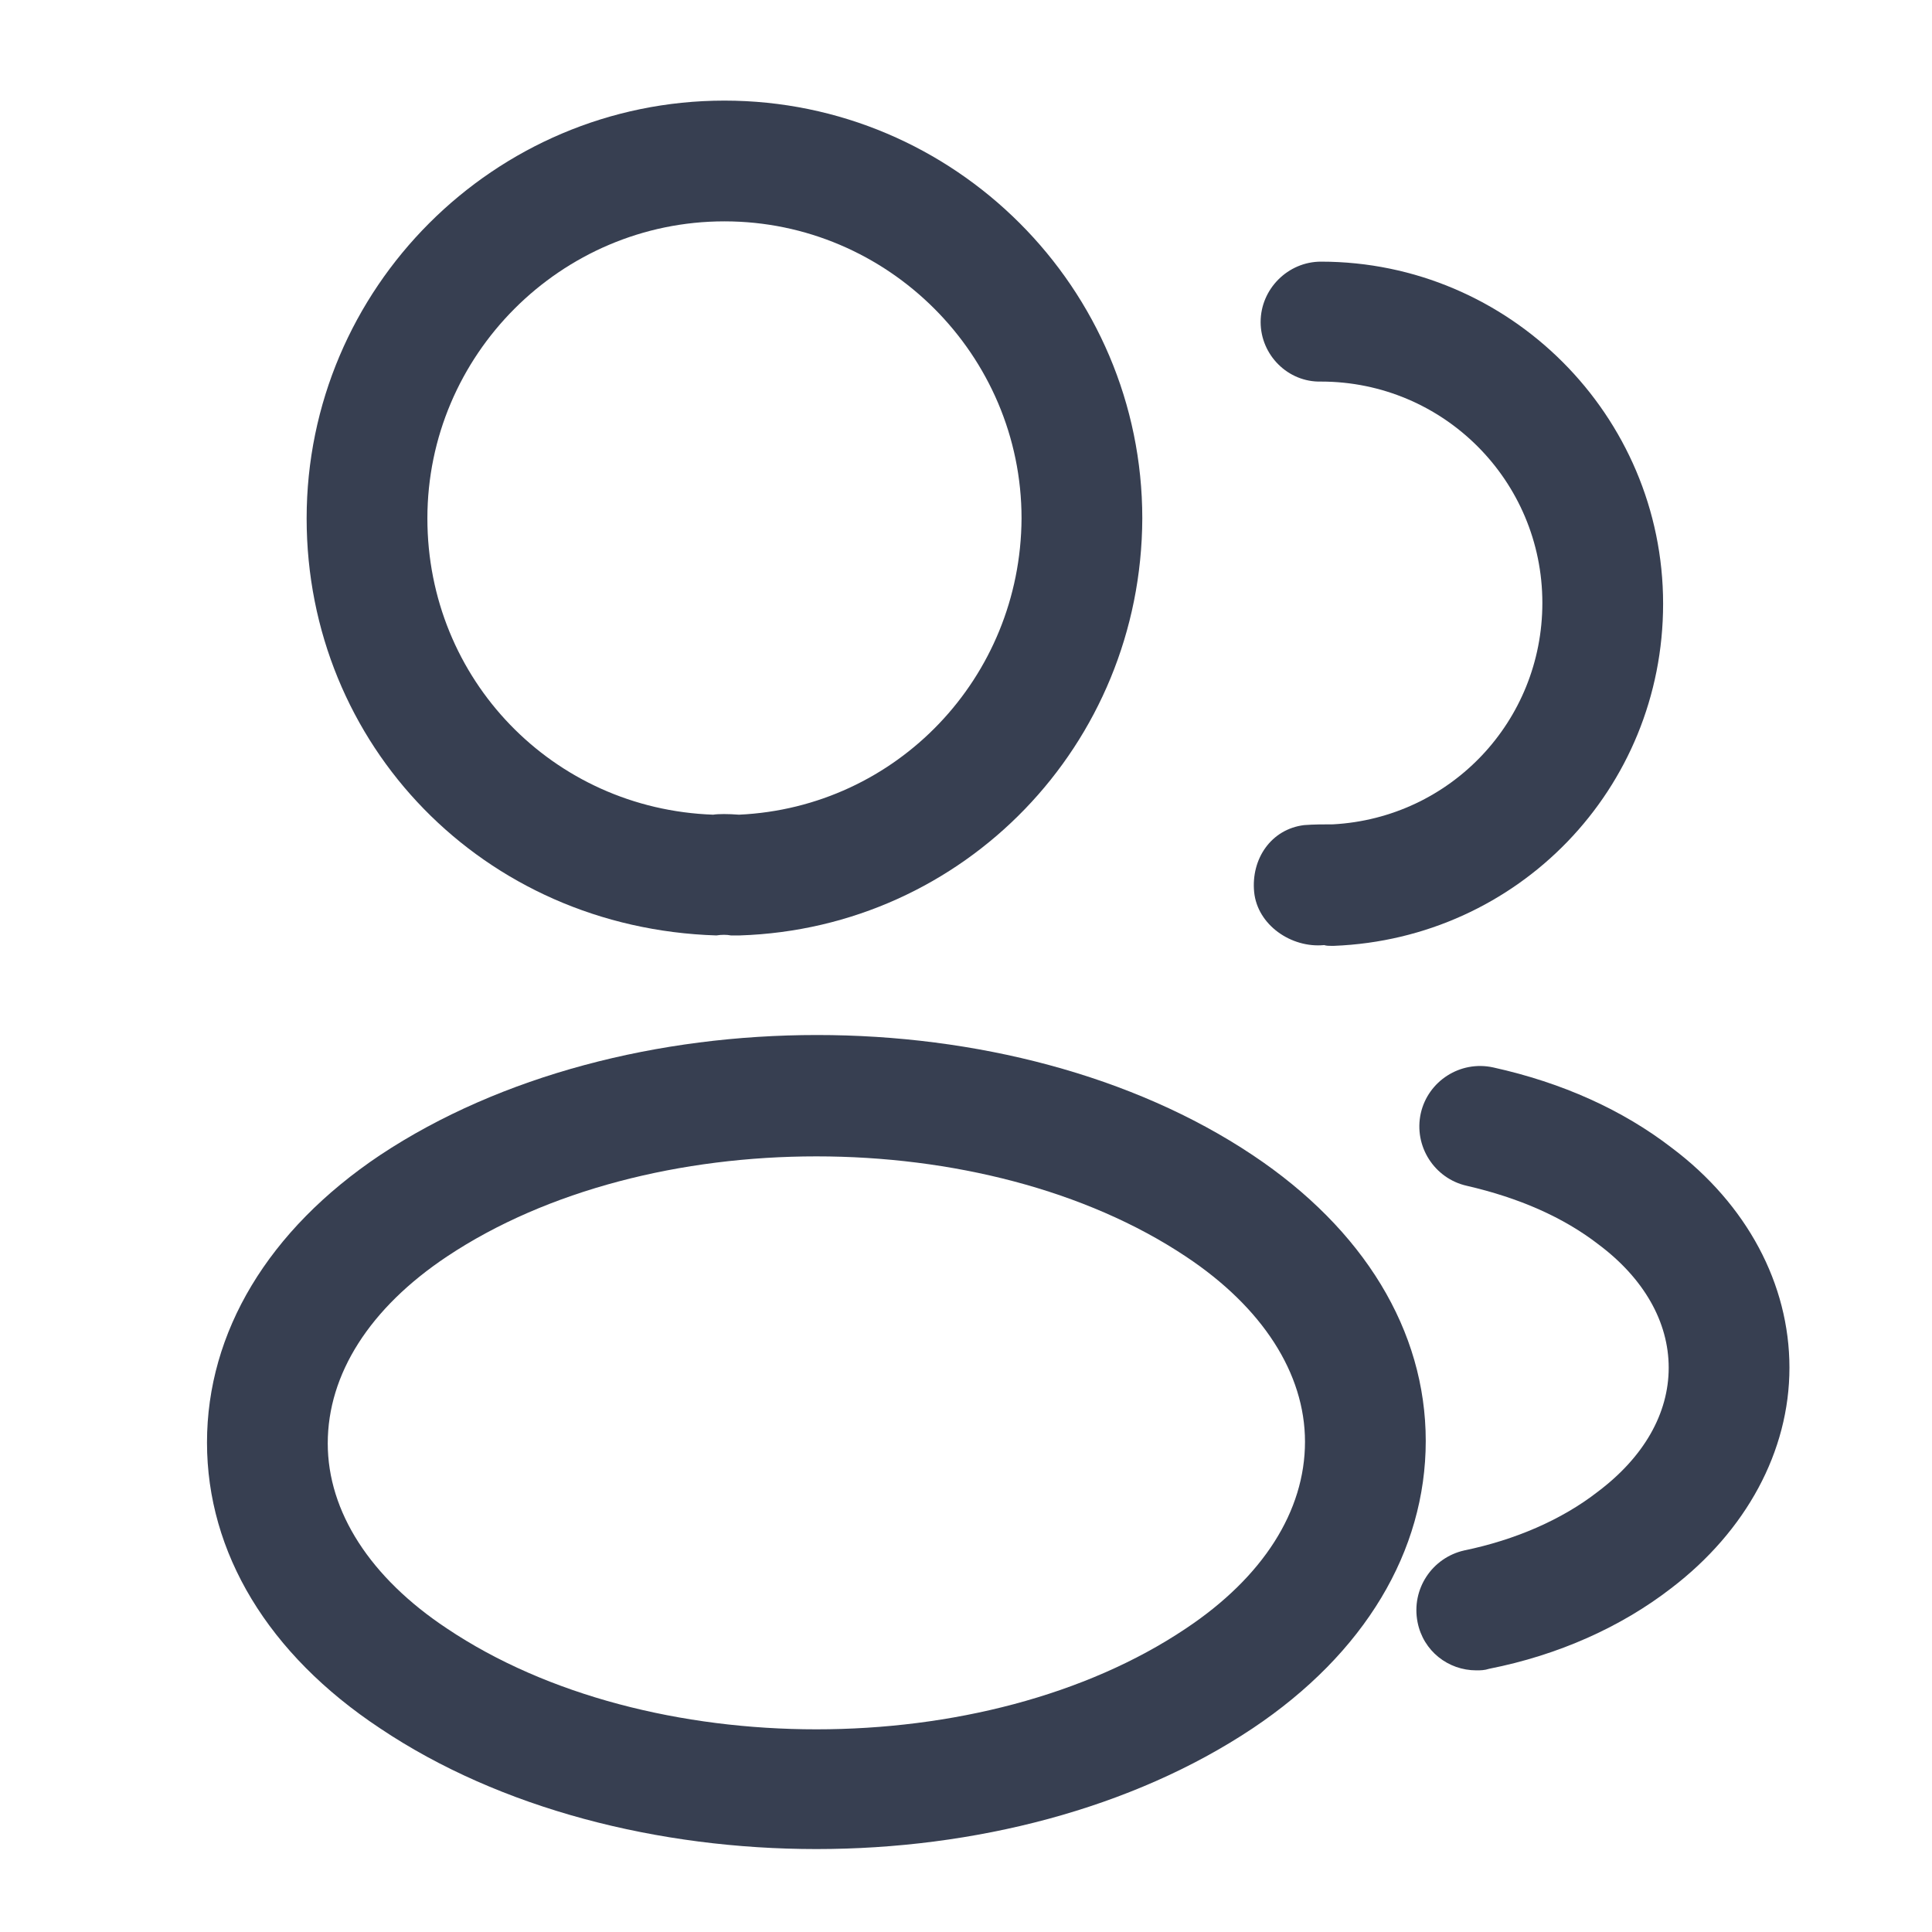
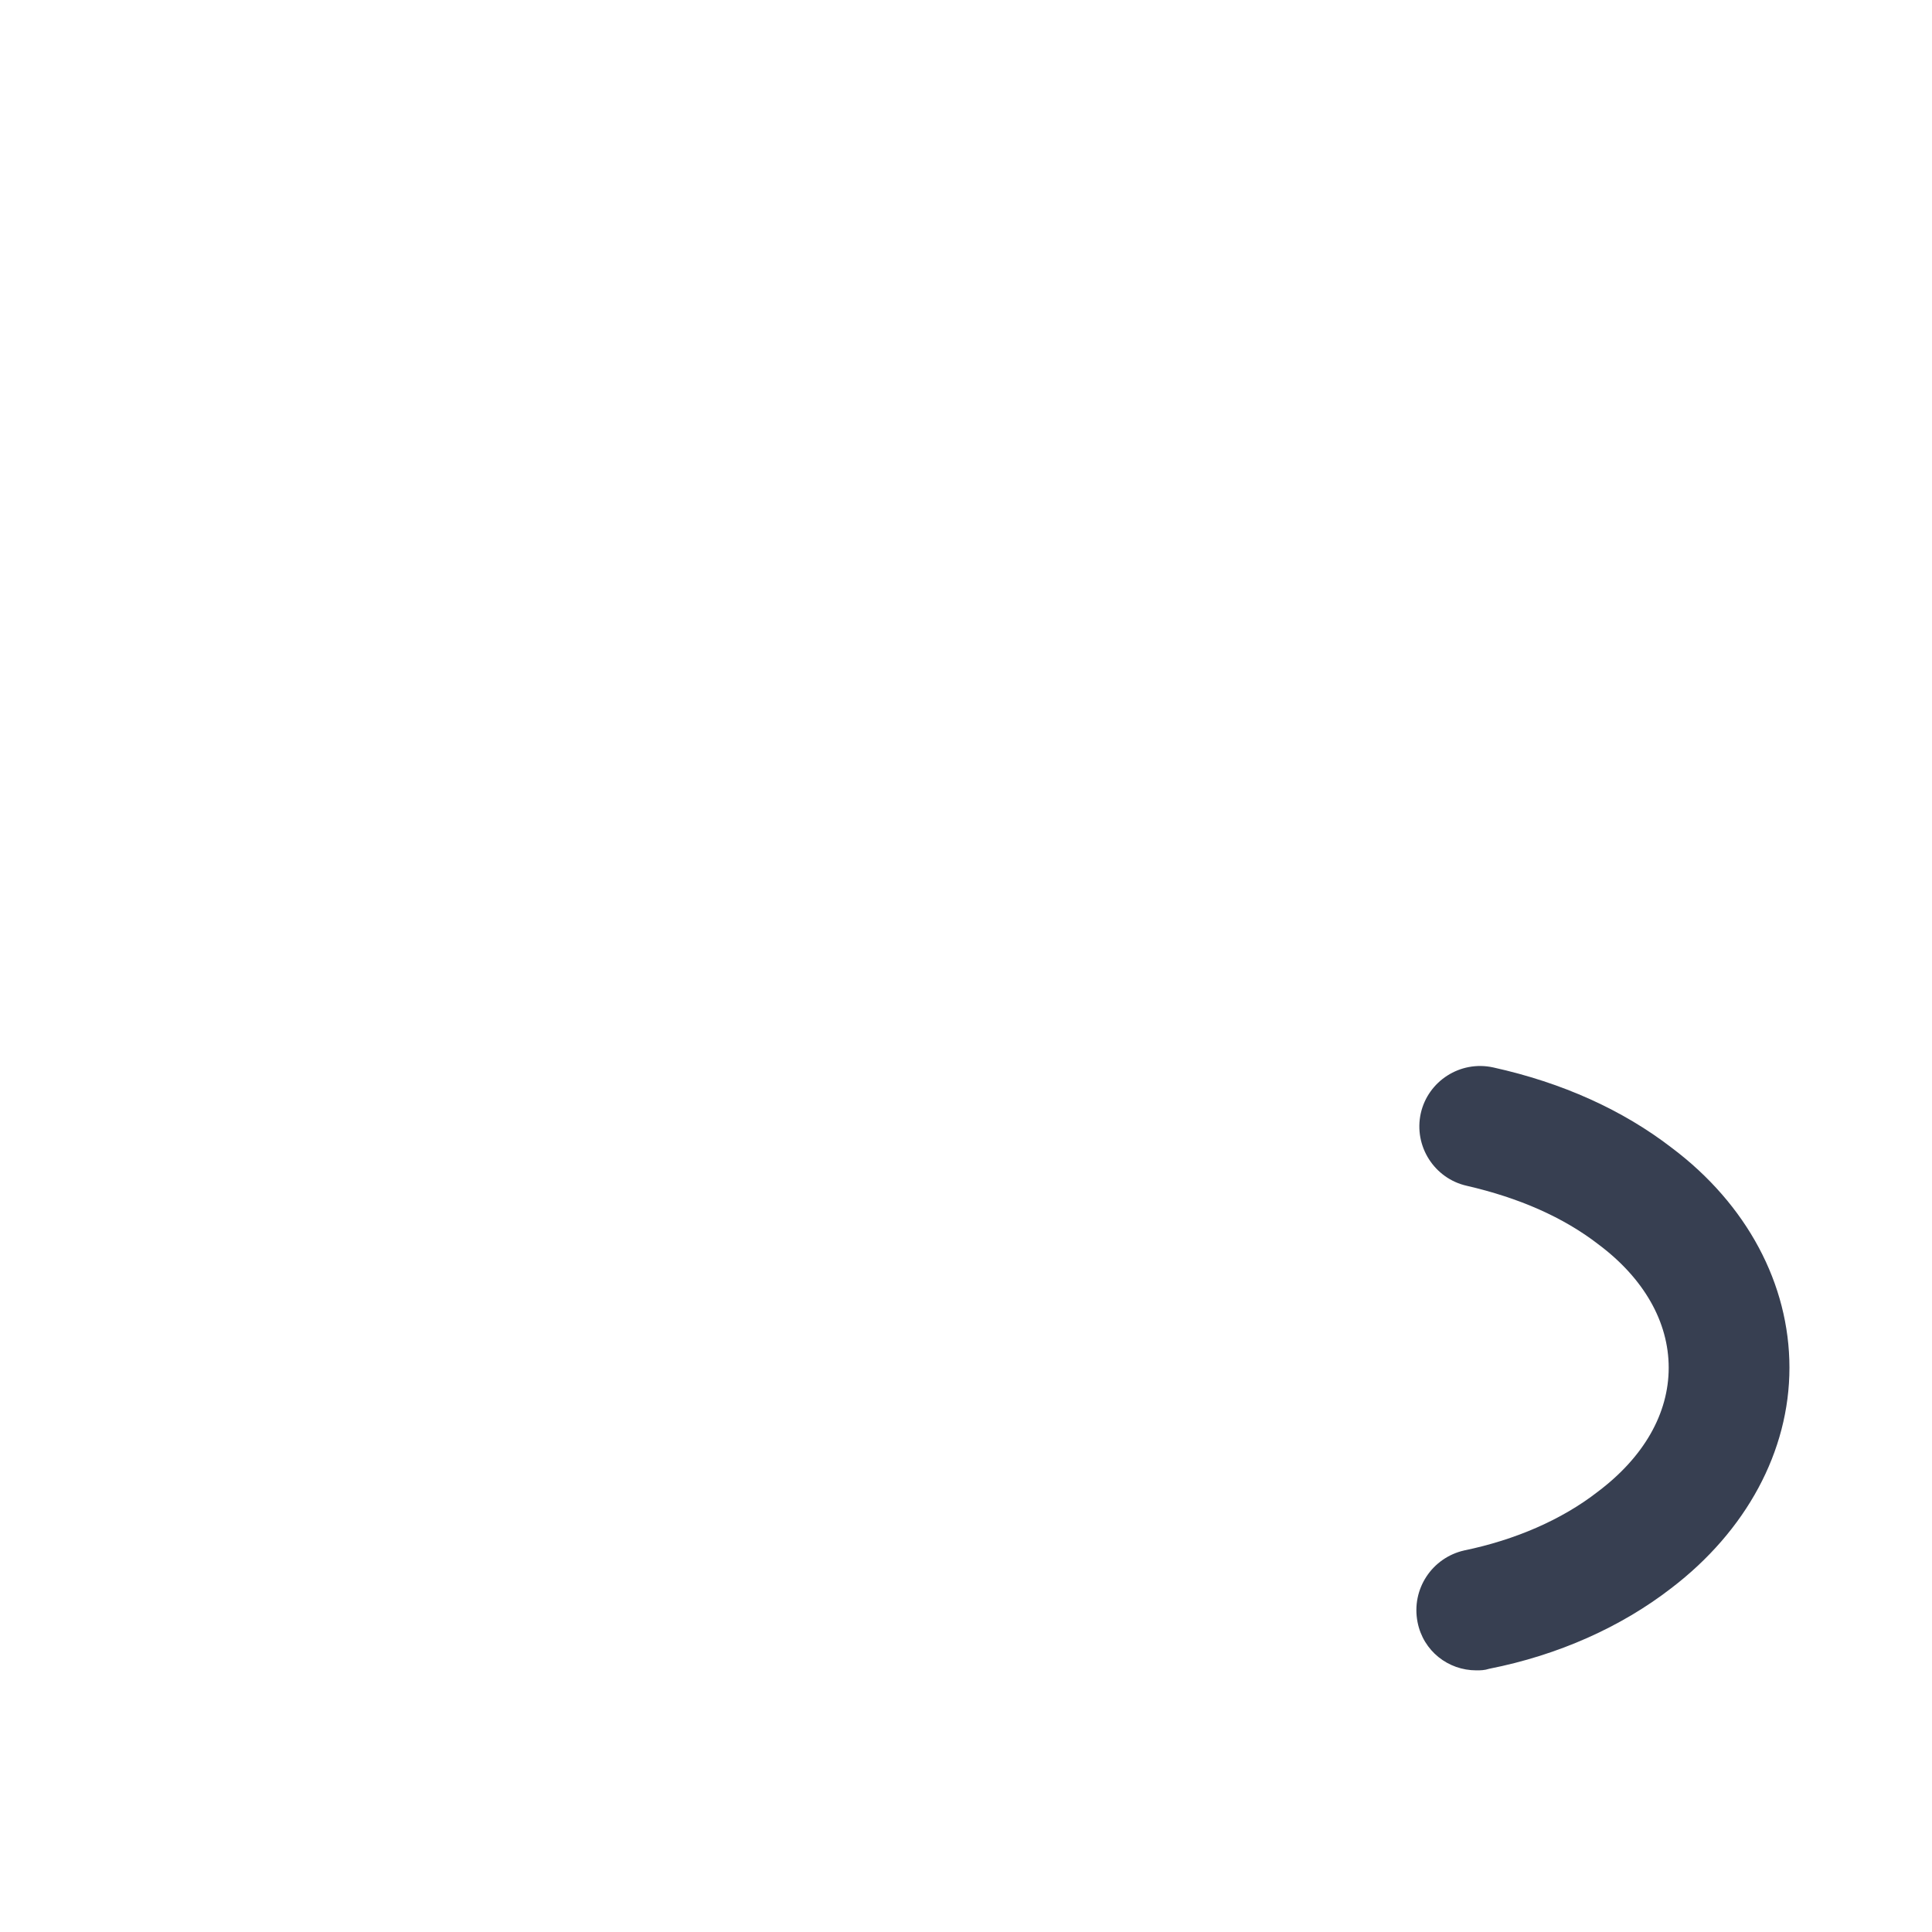
<svg xmlns="http://www.w3.org/2000/svg" width="28" height="28" viewBox="0 0 28 28" fill="none">
-   <path d="M10.686 13.557C10.651 13.557 10.628 13.557 10.593 13.557C10.534 13.545 10.453 13.545 10.383 13.557C6.999 13.452 4.444 10.792 4.444 7.513C4.444 4.177 7.163 1.458 10.499 1.458C13.836 1.458 16.555 4.177 16.555 7.513C16.543 10.792 13.976 13.452 10.721 13.557C10.71 13.557 10.698 13.557 10.686 13.557ZM10.499 3.208C8.131 3.208 6.194 5.145 6.194 7.513C6.194 9.847 8.014 11.725 10.336 11.807C10.406 11.795 10.558 11.795 10.71 11.807C12.996 11.702 14.793 9.823 14.805 7.513C14.805 5.145 12.868 3.208 10.499 3.208Z" fill="#373F51" />
-   <path d="M19.296 13.708C19.261 13.708 19.226 13.708 19.191 13.697C18.713 13.743 18.223 13.405 18.176 12.927C18.13 12.448 18.421 12.017 18.9 11.958C19.04 11.947 19.191 11.947 19.32 11.947C21.023 11.853 22.353 10.453 22.353 8.738C22.353 6.965 20.918 5.53 19.145 5.53C18.666 5.542 18.27 5.145 18.27 4.667C18.27 4.188 18.666 3.792 19.145 3.792C21.875 3.792 24.103 6.02 24.103 8.75C24.103 11.433 22.003 13.603 19.331 13.708C19.32 13.708 19.308 13.708 19.296 13.708Z" fill="#373F51" />
-   <path d="M11.832 26.798C9.545 26.798 7.247 26.215 5.508 25.048C3.887 23.975 3 22.505 3 20.906C3 19.308 3.887 17.826 5.508 16.741C9.008 14.42 14.678 14.42 18.155 16.741C19.765 17.815 20.663 19.285 20.663 20.883C20.663 22.481 19.777 23.963 18.155 25.048C16.405 26.215 14.118 26.798 11.832 26.798ZM6.477 18.211C5.357 18.958 4.75 19.915 4.75 20.918C4.75 21.91 5.368 22.866 6.477 23.601C9.382 25.55 14.282 25.55 17.187 23.601C18.307 22.855 18.913 21.898 18.913 20.895C18.913 19.903 18.295 18.946 17.187 18.211C14.282 16.275 9.382 16.275 6.477 18.211Z" fill="#373F51" />
  <path d="M21.396 24.208C20.988 24.208 20.626 23.928 20.544 23.508C20.451 23.03 20.755 22.575 21.221 22.47C21.956 22.318 22.633 22.027 23.158 21.618C23.823 21.117 24.184 20.487 24.184 19.822C24.184 19.157 23.823 18.527 23.169 18.037C22.656 17.64 22.015 17.36 21.256 17.185C20.79 17.08 20.486 16.613 20.591 16.135C20.696 15.668 21.163 15.365 21.641 15.47C22.645 15.692 23.52 16.088 24.231 16.637C25.316 17.453 25.934 18.608 25.934 19.822C25.934 21.035 25.305 22.19 24.22 23.018C23.496 23.578 22.586 23.987 21.583 24.185C21.513 24.208 21.454 24.208 21.396 24.208Z" fill="#373F51" />
</svg>